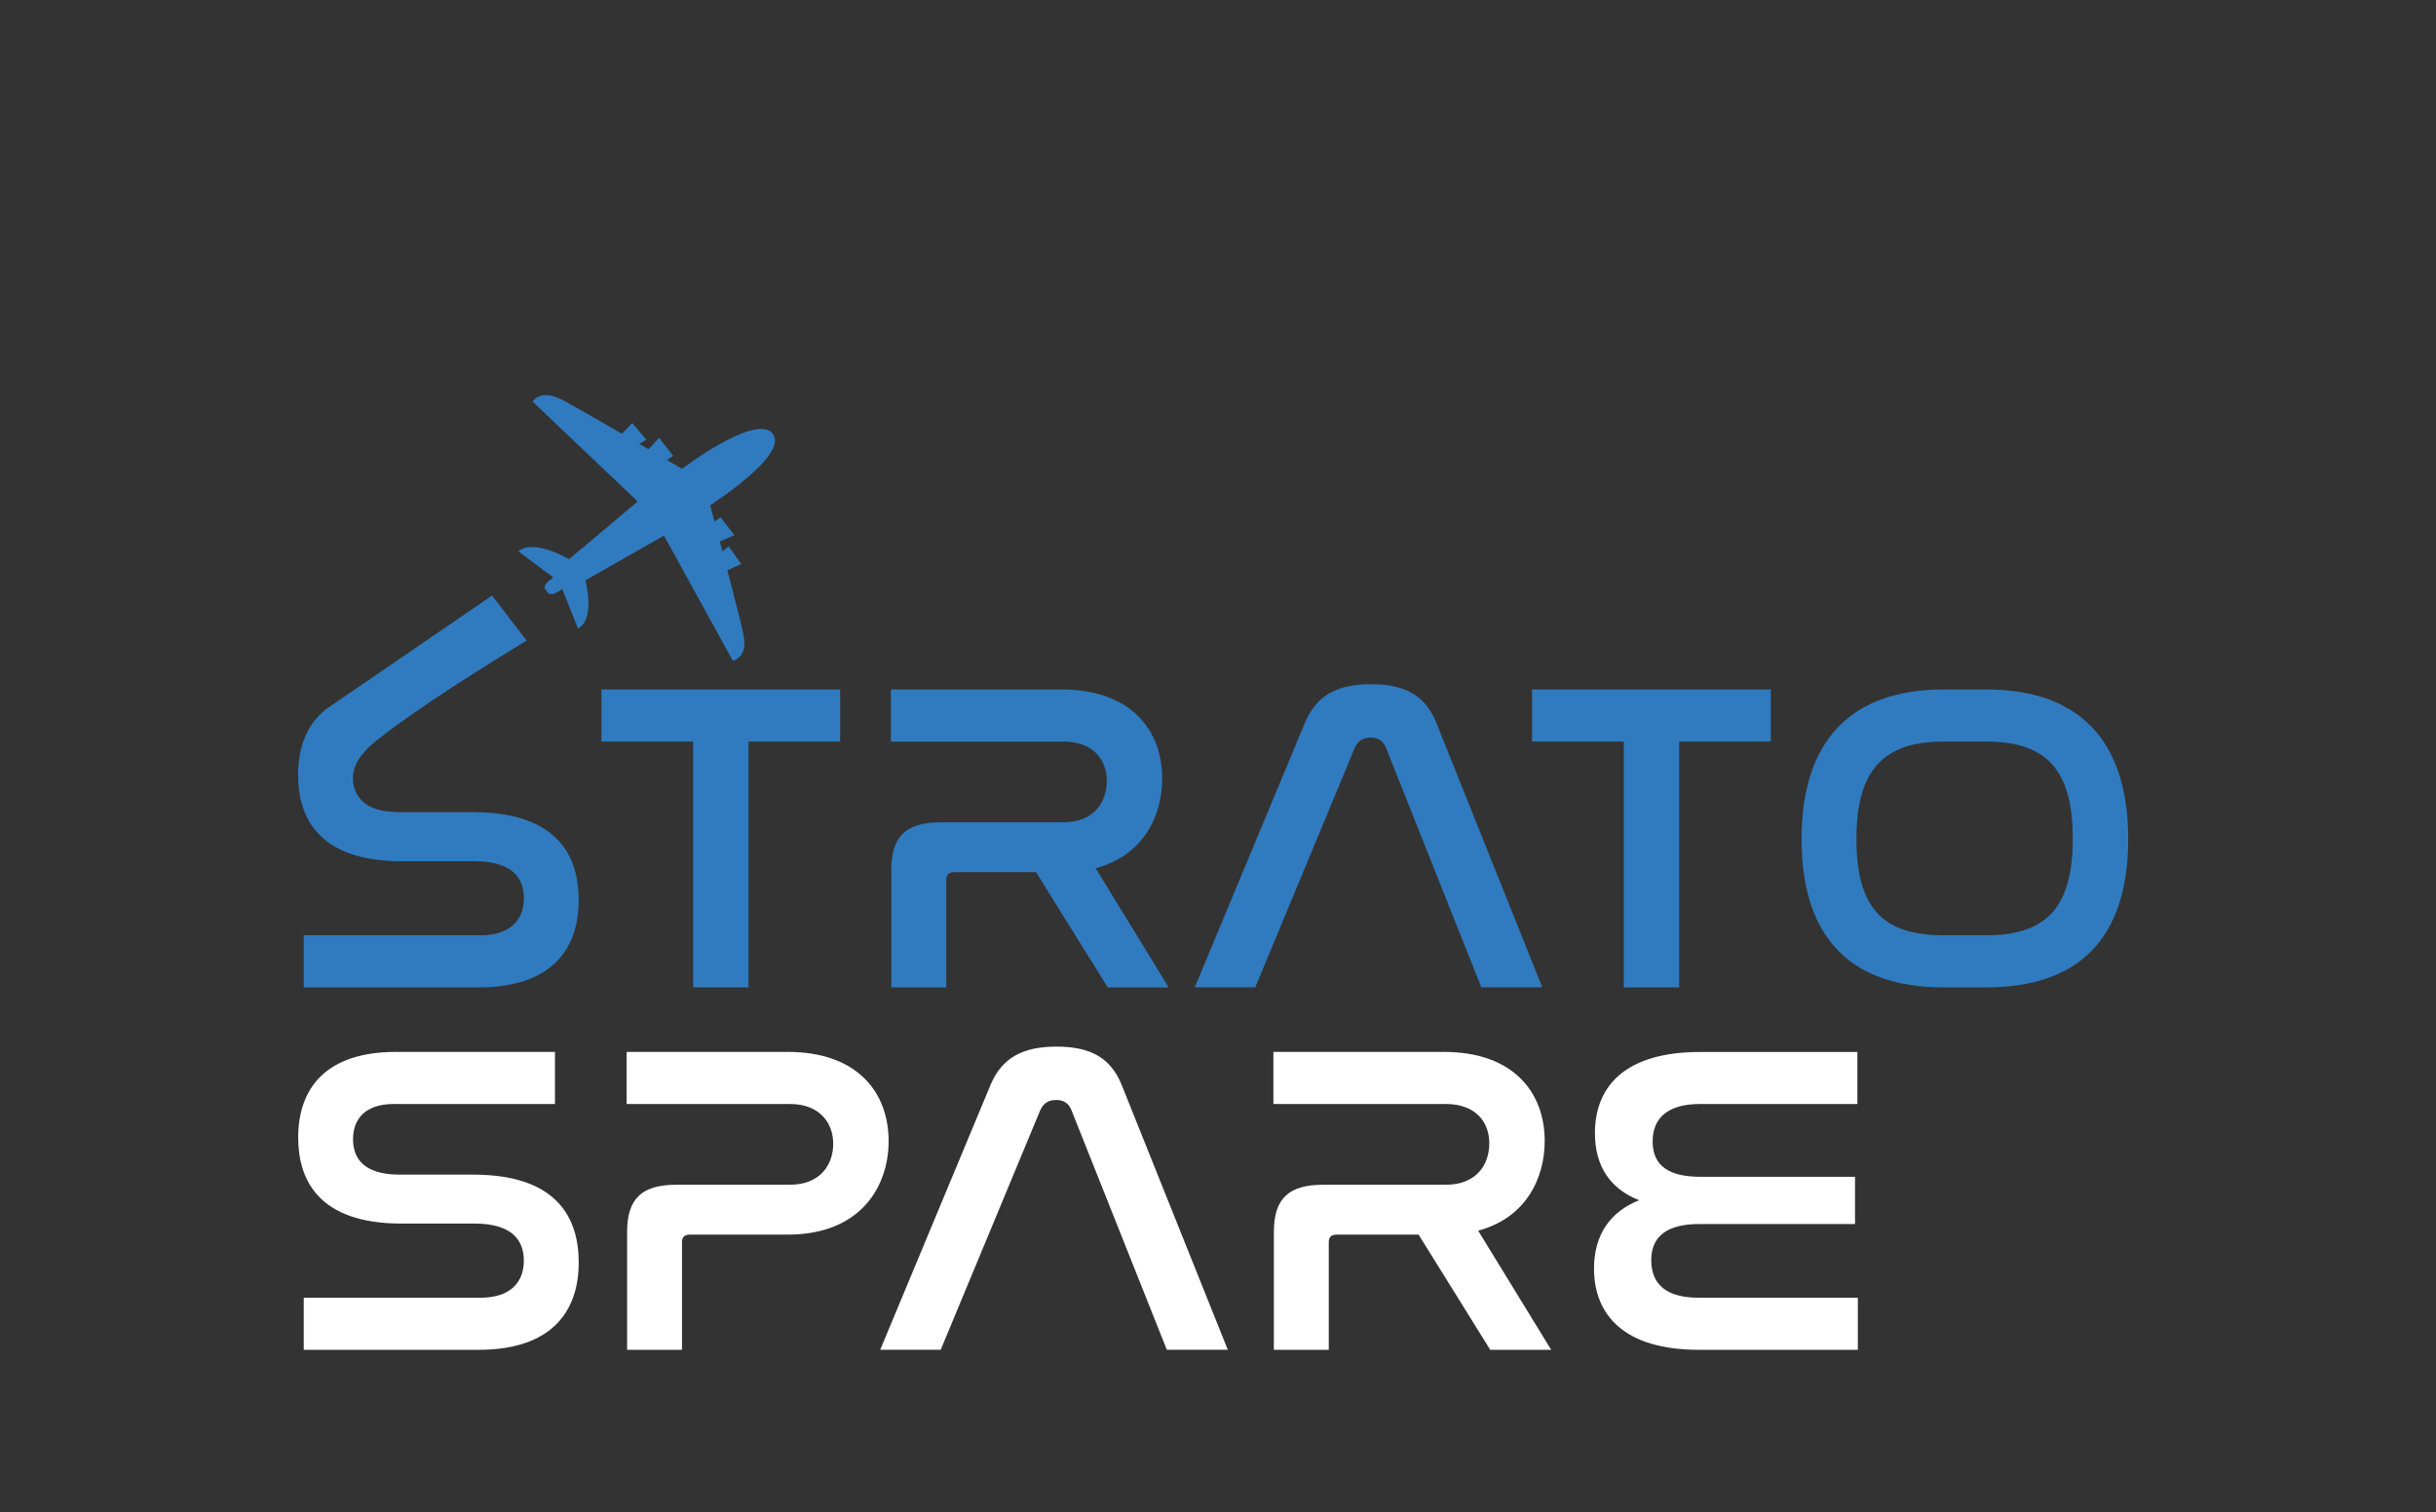
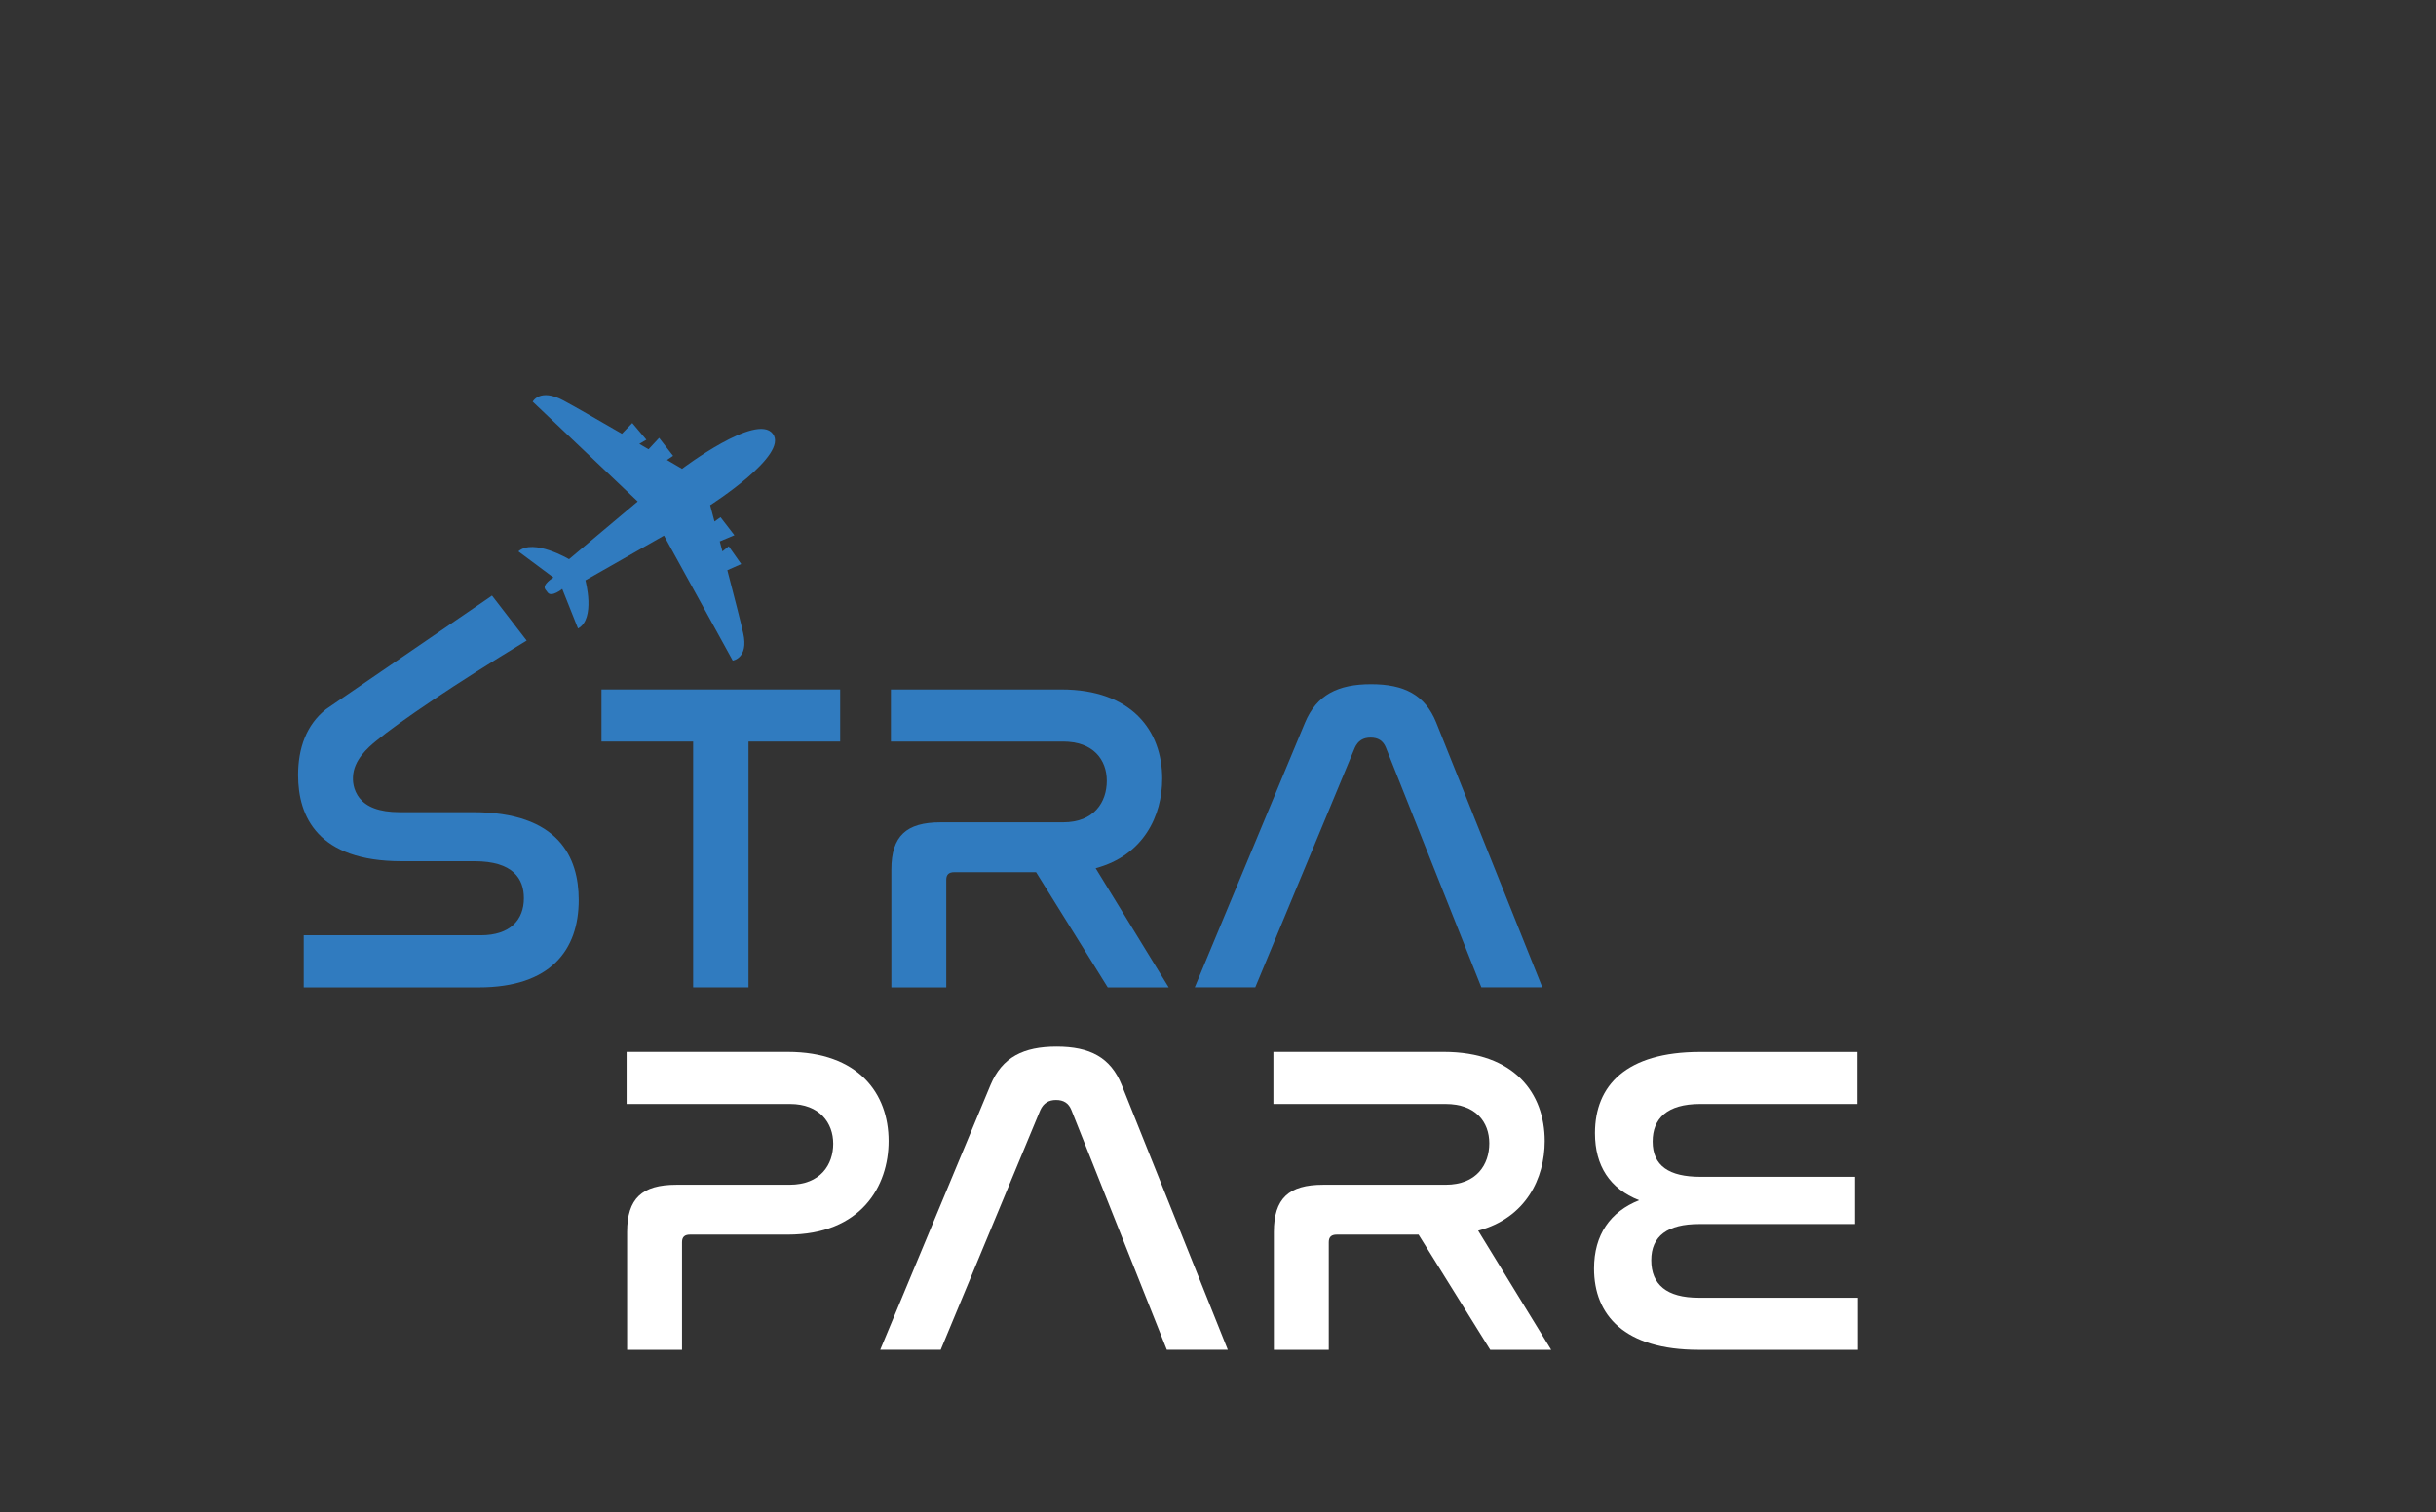
<svg xmlns="http://www.w3.org/2000/svg" viewBox="0 0 736.46 457.27" id="_Шар_1">
  <rect x="0" y="0" width="736.46" height="457.27" fill="#333333" stroke="none" />
  <path style="fill:#307bbf; stroke-width:0px;" d="M254,208.48v15.75h-27.71v74.33h-16.74v-74.33h-27.71v-15.75h72.16Z" />
  <path style="fill:#307bbf; stroke-width:0px;" d="M320.83,208.48c21.38,0,30.53,12.54,30.53,26.96,0,11.21-5.63,23.22-20.12,27.09l22.08,36.03h-18.43l-21.66-34.83h-24.76c-1.54,0-2.39.67-2.39,2.27v32.56h-16.6v-35.63c0-10.14,4.5-14.28,14.91-14.28h37c9.42,0,13.22-6.14,13.22-12.54s-4.08-11.88-13.22-11.88h-52.05v-15.75h51.49Z" />
  <path style="fill:#307bbf; stroke-width:0px;" d="M379.49,298.56h-18.29l33.34-80.06c3.52-8.41,9.99-11.61,19.97-11.61s16.32,3.2,19.7,11.61l32.07,80.06h-18.43l-28.84-72.46c-.84-2.13-2.39-3.07-4.64-3.07s-3.8.94-4.78,3.07l-30.1,72.46Z" />
-   <path style="fill:#307bbf; stroke-width:0px;" d="M535.36,208.48v15.75h-27.71v74.33h-16.74v-74.33h-27.71v-15.75h72.16Z" />
-   <path style="fill:#307bbf; stroke-width:0px;" d="M600.5,208.48c27.57,0,42.9,14.94,42.9,45.24s-15.19,44.84-42.9,44.84h-12.94c-27.71,0-42.9-14.68-42.9-44.84s15.33-45.24,42.9-45.24h12.94ZM587.55,224.23c-18.29,0-26.31,8.81-26.31,29.49s7.88,29.09,26.31,29.09h12.94c18.29,0,26.16-8.54,26.16-29.23s-7.88-29.36-26.16-29.36h-12.94Z" />
  <path style="fill:#fff; stroke-width:0px;" d="M238.12,318.07c21.38,0,30.53,12.54,30.53,26.96,0,13.61-8.3,28.29-30.53,28.29h-29.54c-1.55,0-2.39.67-2.39,2.27v32.56h-16.6v-35.63c0-10.14,4.5-14.28,14.91-14.28h34.18c9.42,0,13.22-6.14,13.22-12.41s-4.08-12.01-13.09-12.01h-49.37v-15.75h48.67Z" />
  <path style="fill:#fff; stroke-width:0px;" d="M284.4,408.14h-18.29l33.34-80.06c3.52-8.41,9.99-11.61,19.97-11.61s16.32,3.2,19.7,11.61l32.07,80.06h-18.43l-28.84-72.46c-.84-2.13-2.39-3.07-4.64-3.07s-3.8.94-4.78,3.07l-30.1,72.46Z" />
  <path style="fill:#fff; stroke-width:0px;" d="M436.47,318.07c21.38,0,30.53,12.54,30.53,26.96,0,11.21-5.63,23.22-20.12,27.09l22.08,36.03h-18.43l-21.66-34.83h-24.76c-1.55,0-2.39.67-2.39,2.27v32.56h-16.6v-35.63c0-10.14,4.5-14.28,14.91-14.28h37c9.42,0,13.22-6.14,13.22-12.54s-4.08-11.88-13.22-11.88h-52.05v-15.75h51.48Z" />
  <path style="fill:#fff; stroke-width:0px;" d="M561.53,318.07v15.75h-47.55c-9.99,0-14.35,4.4-14.35,11.34,0,7.34,4.92,10.68,14.49,10.68h46.7v14.28h-47.12c-9.56,0-14.49,3.6-14.49,10.94s4.64,11.34,14.35,11.34h48.11v15.75h-48.11c-22.51,0-31.65-10.54-31.65-24.55,0-10.27,4.92-17.21,13.64-20.68-8.86-3.47-13.36-10.41-13.36-20.28,0-14.41,9.43-24.55,31.79-24.55h47.55Z" />
-   <path style="fill:#fff; stroke-width:0px;" d="M167.78,318.07v15.75h-48.67c-8.58,0-12.38,4.4-12.38,10.68,0,5.47,2.95,10.68,14.07,10.68h22.23c25.88,0,31.93,13.61,31.93,26.55,0,15.21-8.58,26.42-30.24,26.42h-52.89v-15.75h53.46c9,0,13.08-4.67,13.08-11.21,0-5.87-3.23-11.21-14.91-11.21h-22.08c-25.32,0-31.23-13.48-31.23-26.02,0-14.95,8.44-25.89,29.54-25.89h48.11Z" />
  <path style="fill:#307bbf; stroke-width:0px;" d="M174.96,272.13c0,15.22-8.58,26.44-30.26,26.44h-52.88v-15.76h53.47c8.99,0,13.09-4.69,13.09-11.22,0-5.85-3.25-11.18-14.94-11.18h-22.06c-25.32,0-31.26-13.51-31.26-26.03,0-8.23,2.55-15.26,8.44-19.93l48.2-32.99,1.98-1.37,10.48,13.6c-22.02,13.36-38.24,24.39-45.57,30.39-2.49,2.03-6.73,5.74-6.94,10.83-.04.76-.14,3.86,2.12,6.57,2,2.44,5.68,4.1,11.96,4.1h22.21c25.89,0,31.96,13.63,31.96,26.55Z" />
  <path style="fill:#307bbf; stroke-width:0px;" d="M200.77,161.94l-23.79,13.54s3.17,11.68-2.24,14.56l-4.76-11.96s-3.21,2.61-4.39,1.1l-.7-.91c-1.16-1.52,2.43-3.64,2.43-3.64l-10.6-7.9c4.53-4.03,15.31,2.36,15.31,2.36l20.76-17.45-31.74-30.18s2.13-4.19,9.23-.4c3.13,1.67,10.49,5.9,17.74,10.1l3.13-3.24,4.26,5.04-2.13,1.26c.96.56,1.89,1.1,2.79,1.63l3.2-3.45,4.22,5.44-1.85,1.25c2.78,1.63,4.56,2.67,4.56,2.67,0,0,22.52-17.06,27.42-10.61,5.01,6.37-18.92,21.62-18.92,21.62,0,0,.51,1.92,1.31,4.93l1.82-1.3,4.2,5.45-4.43,1.86c.26.97.52,1.98.8,3.02l1.91-1.54,3.78,5.37-4.2,1.86c2.04,7.82,4.08,15.75,4.81,19.09,1.68,7.56-3.18,8.23-3.18,8.23l-20.79-37.79Z" />
</svg>